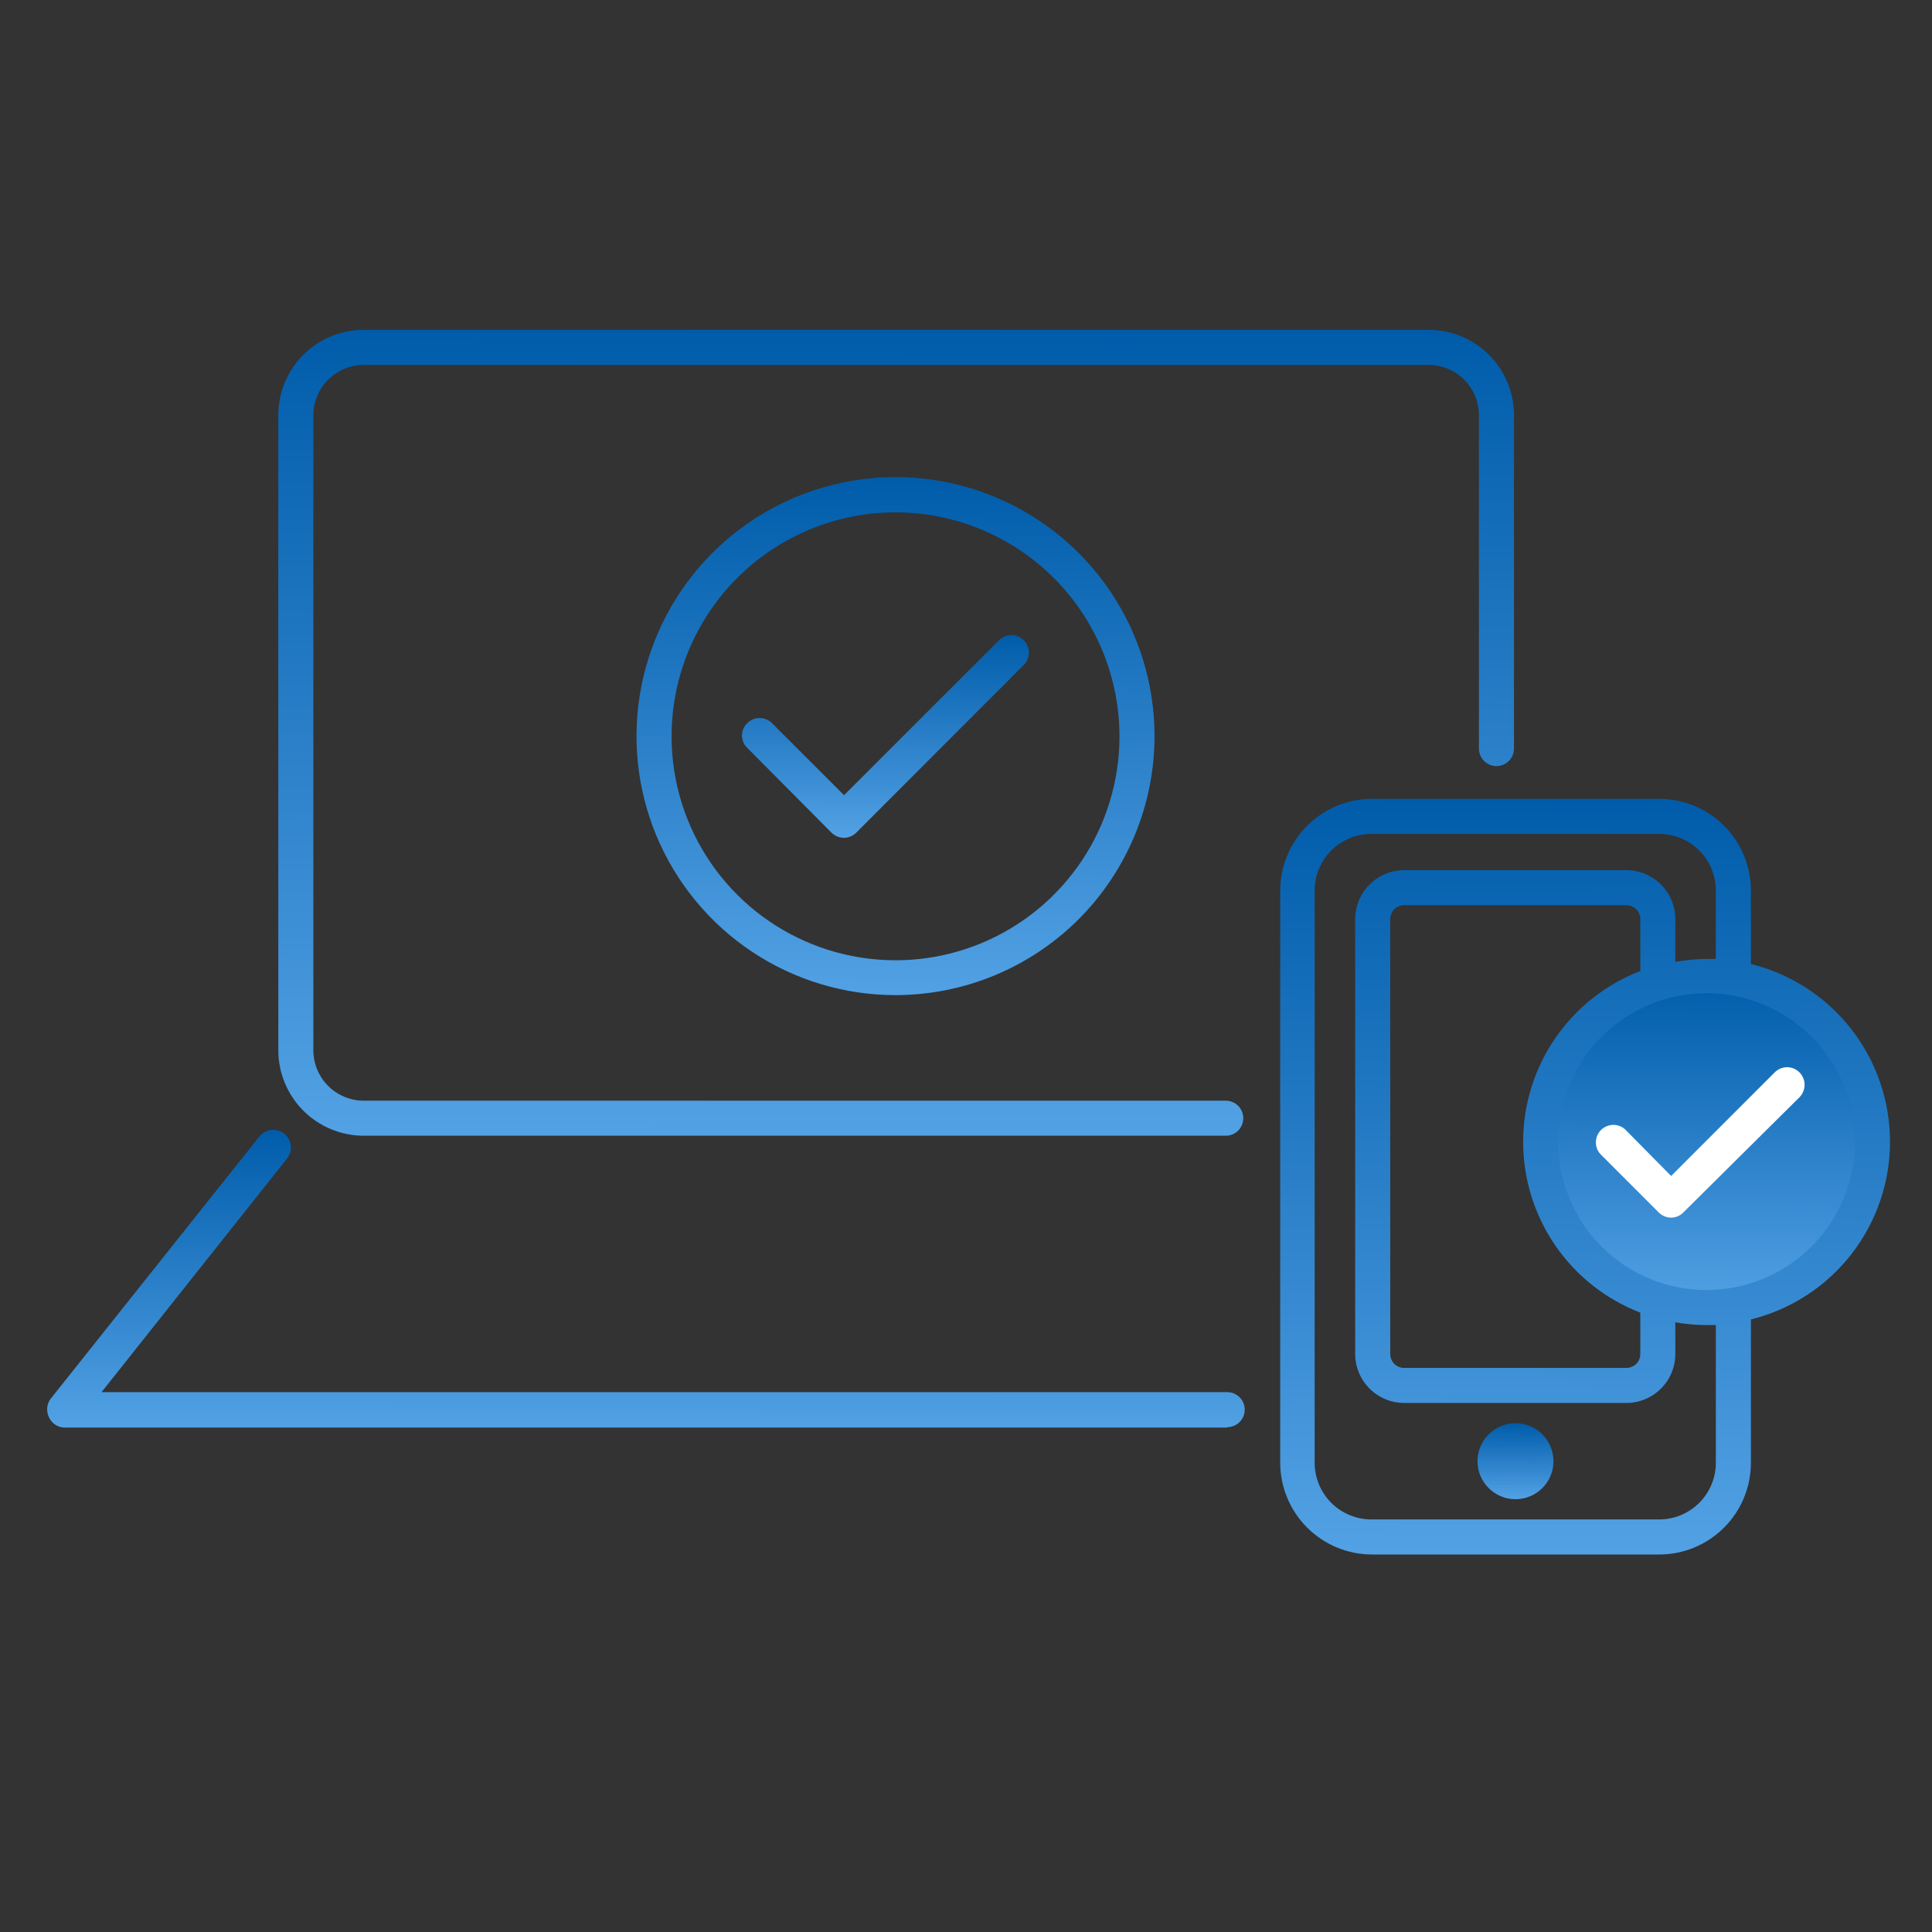
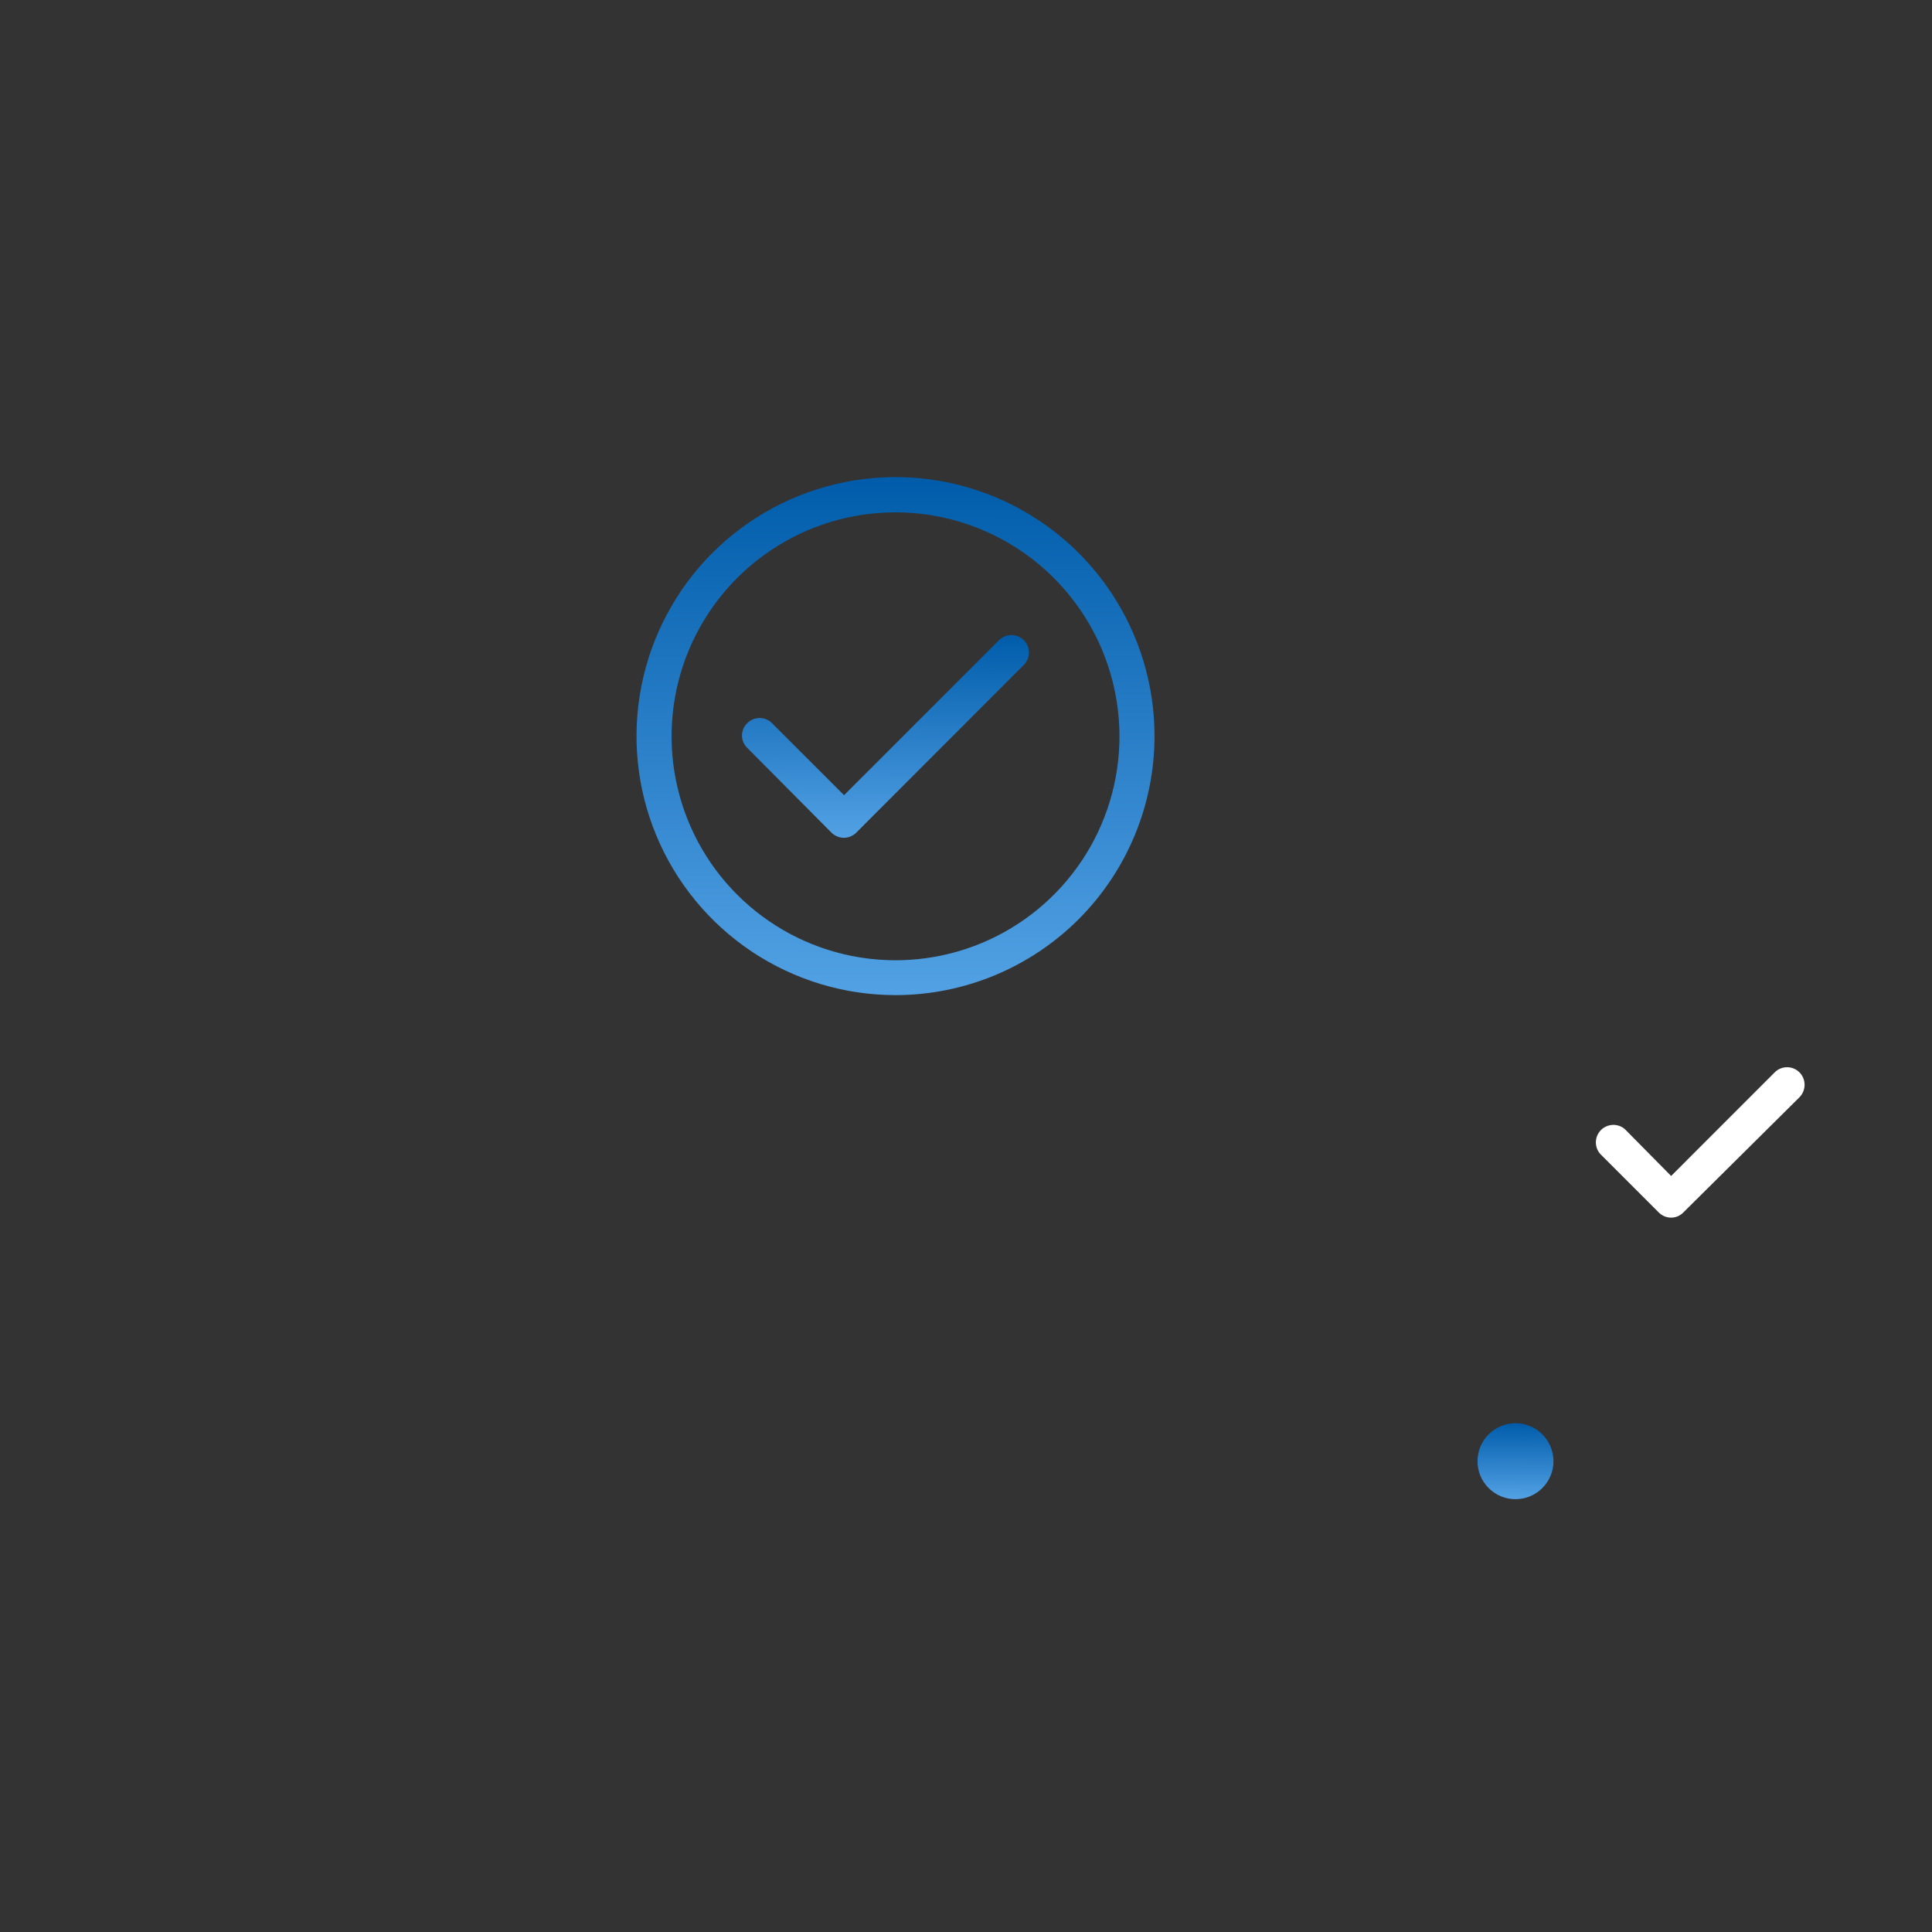
<svg xmlns="http://www.w3.org/2000/svg" width="41" height="41" viewBox="0 0 41 41" fill="none">
  <rect x="0" y="0" width="41" height="41" fill="#333333" stroke="none" />
  <g clip-path="url(#clip0_7296_17873)">
-     <path d="M26.012 24.102H7.716C7.236 24.101 6.776 23.909 6.436 23.569C6.097 23.229 5.906 22.768 5.906 22.287V8.81C5.906 8.33 6.097 7.87 6.436 7.53C6.776 7.191 7.236 7 7.716 7H30.302C30.541 6.998 30.779 7.043 31 7.133C31.222 7.223 31.423 7.356 31.593 7.524C31.763 7.693 31.898 7.893 31.99 8.114C32.082 8.334 32.129 8.571 32.129 8.81V15.886C32.129 15.984 32.09 16.079 32.02 16.149C31.95 16.218 31.856 16.258 31.757 16.258C31.659 16.258 31.564 16.218 31.494 16.149C31.424 16.079 31.385 15.984 31.385 15.886V8.81C31.384 8.528 31.271 8.257 31.072 8.057C30.872 7.858 30.601 7.745 30.319 7.744H7.716C7.434 7.745 7.163 7.858 6.964 8.057C6.764 8.257 6.651 8.528 6.65 8.81V22.287C6.65 22.571 6.762 22.842 6.962 23.043C7.162 23.244 7.433 23.357 7.716 23.358H26.012C26.111 23.358 26.206 23.397 26.276 23.467C26.345 23.537 26.384 23.631 26.384 23.73C26.384 23.828 26.345 23.923 26.276 23.993C26.206 24.063 26.111 24.102 26.012 24.102Z" fill="url(#paint0_linear_7296_17873)" />
-     <path d="M26.043 30.295H1.378C1.308 30.296 1.239 30.276 1.18 30.239C1.12 30.202 1.073 30.148 1.043 30.084C1.009 30.019 0.995 29.945 1.002 29.871C1.009 29.798 1.038 29.728 1.085 29.671L5.503 24.12C5.564 24.042 5.654 23.991 5.753 23.979C5.852 23.967 5.951 23.995 6.03 24.056C6.108 24.118 6.159 24.208 6.171 24.307C6.183 24.405 6.155 24.505 6.094 24.583L2.155 29.543H26.043C26.142 29.543 26.236 29.582 26.306 29.652C26.376 29.721 26.415 29.816 26.415 29.915C26.415 30.013 26.376 30.108 26.306 30.178C26.236 30.247 26.142 30.287 26.043 30.287V30.295Z" fill="url(#paint1_linear_7296_17873)" />
    <path d="M32.161 31.815C32.606 31.815 32.967 31.454 32.967 31.009C32.967 30.564 32.606 30.203 32.161 30.203C31.716 30.203 31.355 30.564 31.355 31.009C31.355 31.454 31.716 31.815 32.161 31.815Z" fill="url(#paint2_linear_7296_17873)" />
-     <path d="M36.22 27.76C38.163 27.76 39.737 26.189 39.737 24.251C39.737 22.313 38.163 20.742 36.22 20.742C34.278 20.742 32.703 22.313 32.703 24.251C32.703 26.189 34.278 27.76 36.22 27.76Z" fill="url(#paint3_linear_7296_17873)" />
    <path d="M35.464 25.84C35.414 25.84 35.366 25.83 35.32 25.811C35.275 25.791 35.234 25.764 35.199 25.728L33.959 24.488C33.897 24.418 33.864 24.326 33.867 24.231C33.87 24.137 33.909 24.047 33.976 23.98C34.043 23.914 34.133 23.875 34.227 23.872C34.321 23.869 34.413 23.901 34.484 23.964L35.464 24.956L37.662 22.757C37.732 22.687 37.826 22.648 37.925 22.648C38.023 22.648 38.117 22.687 38.187 22.757C38.257 22.827 38.296 22.922 38.296 23.021C38.296 23.12 38.257 23.215 38.187 23.286L35.708 25.745C35.641 25.806 35.554 25.84 35.464 25.84Z" fill="white" />
    <path d="M19.009 21.118C17.921 21.119 16.858 20.797 15.954 20.194C15.049 19.59 14.344 18.732 13.927 17.728C13.511 16.724 13.401 15.618 13.613 14.552C13.825 13.485 14.348 12.505 15.116 11.736C15.885 10.967 16.864 10.443 17.931 10.231C18.997 10.018 20.102 10.127 21.107 10.543C22.112 10.959 22.97 11.663 23.575 12.568C24.179 13.472 24.501 14.534 24.501 15.622C24.5 17.078 23.921 18.475 22.892 19.506C21.862 20.536 20.465 21.116 19.009 21.118ZM19.009 10.873C18.068 10.872 17.149 11.15 16.367 11.672C15.584 12.194 14.975 12.937 14.614 13.805C14.254 14.674 14.16 15.63 14.343 16.552C14.526 17.474 14.979 18.322 15.644 18.986C16.309 19.651 17.156 20.104 18.078 20.287C19.001 20.471 19.957 20.376 20.825 20.016C21.694 19.656 22.436 19.046 22.958 18.264C23.48 17.482 23.758 16.562 23.757 15.622C23.755 14.363 23.254 13.156 22.364 12.266C21.474 11.376 20.267 10.875 19.009 10.873Z" fill="url(#paint4_linear_7296_17873)" />
    <path d="M17.912 17.78C17.813 17.779 17.719 17.741 17.648 17.673L15.858 15.871C15.823 15.837 15.794 15.796 15.775 15.751C15.756 15.706 15.746 15.657 15.746 15.608C15.746 15.559 15.756 15.511 15.775 15.466C15.794 15.421 15.823 15.38 15.858 15.346C15.928 15.276 16.022 15.237 16.12 15.237C16.219 15.237 16.313 15.276 16.383 15.346L17.912 16.875L21.218 13.569C21.289 13.507 21.381 13.474 21.476 13.477C21.57 13.48 21.66 13.519 21.726 13.585C21.793 13.652 21.832 13.742 21.835 13.836C21.838 13.931 21.805 14.023 21.743 14.094L18.16 17.681C18.092 17.742 18.004 17.778 17.912 17.78Z" fill="url(#paint5_linear_7296_17873)" />
-     <path d="M37.157 20.458V18.9C37.157 18.383 36.952 17.888 36.587 17.523C36.222 17.158 35.727 16.953 35.211 16.953H29.106C28.592 16.956 28.099 17.163 27.736 17.527C27.373 17.892 27.169 18.385 27.168 18.9V31.042C27.169 31.559 27.375 32.054 27.741 32.419C28.107 32.784 28.602 32.989 29.119 32.989H35.211C35.727 32.989 36.222 32.783 36.587 32.418C36.952 32.053 37.157 31.558 37.157 31.042V28C38 27.792 38.748 27.307 39.283 26.624C39.818 25.94 40.109 25.097 40.109 24.229C40.109 23.361 39.818 22.518 39.283 21.834C38.748 21.151 38 20.666 37.157 20.458ZM36.413 31.042C36.413 31.361 36.286 31.667 36.061 31.892C35.835 32.118 35.529 32.245 35.211 32.245H29.106C28.948 32.245 28.791 32.215 28.645 32.154C28.498 32.094 28.365 32.006 28.253 31.894C28.141 31.782 28.052 31.649 27.991 31.503C27.931 31.357 27.899 31.2 27.899 31.042V18.9C27.899 18.741 27.931 18.585 27.991 18.439C28.052 18.292 28.141 18.16 28.253 18.048C28.365 17.936 28.498 17.848 28.645 17.787C28.791 17.727 28.948 17.697 29.106 17.697H35.211C35.529 17.697 35.835 17.824 36.061 18.049C36.286 18.275 36.413 18.581 36.413 18.9V20.35C36.347 20.35 36.285 20.35 36.219 20.35C35.996 20.352 35.773 20.373 35.553 20.412V19.503C35.552 19.228 35.443 18.965 35.248 18.771C35.054 18.576 34.791 18.467 34.516 18.466H29.801C29.525 18.466 29.261 18.575 29.066 18.769C28.87 18.964 28.76 19.228 28.759 19.503V28.736C28.76 29.011 28.87 29.275 29.066 29.47C29.261 29.664 29.525 29.773 29.801 29.773H34.516C34.791 29.772 35.054 29.663 35.248 29.468C35.443 29.274 35.552 29.011 35.553 28.736V28.062C35.773 28.1 35.996 28.12 36.219 28.12H36.413V31.042ZM34.81 19.503V20.607C34.078 20.889 33.448 21.386 33.004 22.033C32.561 22.68 32.323 23.447 32.323 24.231C32.323 25.016 32.561 25.782 33.004 26.429C33.448 27.076 34.078 27.573 34.81 27.856V28.736C34.81 28.814 34.779 28.888 34.724 28.943C34.669 28.998 34.594 29.029 34.516 29.029H29.801C29.762 29.03 29.723 29.023 29.687 29.008C29.651 28.994 29.618 28.972 29.59 28.945C29.563 28.918 29.541 28.885 29.526 28.849C29.511 28.813 29.503 28.775 29.503 28.736V19.503C29.503 19.464 29.511 19.426 29.526 19.39C29.541 19.354 29.563 19.321 29.59 19.294C29.618 19.267 29.651 19.245 29.687 19.231C29.723 19.216 29.762 19.209 29.801 19.21H34.516C34.594 19.21 34.669 19.241 34.724 19.296C34.779 19.351 34.81 19.425 34.81 19.503ZM36.219 27.376C35.596 27.377 34.986 27.193 34.468 26.847C33.949 26.501 33.545 26.01 33.306 25.434C33.067 24.858 33.005 24.225 33.126 23.614C33.247 23.002 33.547 22.441 33.988 22C34.429 21.559 34.99 21.259 35.601 21.138C36.213 21.017 36.846 21.079 37.422 21.318C37.997 21.557 38.489 21.961 38.835 22.48C39.181 22.998 39.365 23.608 39.364 24.231C39.363 25.065 39.031 25.864 38.442 26.454C37.852 27.043 37.053 27.375 36.219 27.376Z" fill="url(#paint6_linear_7296_17873)" />
  </g>
  <defs>
    <linearGradient id="paint0_linear_7296_17873" x1="26.337" y1="7" x2="26.286" y2="27.767" gradientUnits="userSpaceOnUse">
      <stop stop-color="#005CAA" />
      <stop offset="1" stop-color="#64B0F1" />
    </linearGradient>
    <linearGradient id="paint1_linear_7296_17873" x1="20.801" y1="23.977" x2="20.794" y2="31.649" gradientUnits="userSpaceOnUse">
      <stop stop-color="#005CAA" />
      <stop offset="1" stop-color="#64B0F1" />
    </linearGradient>
    <linearGradient id="paint2_linear_7296_17873" x1="32.611" y1="30.203" x2="32.604" y2="32.16" gradientUnits="userSpaceOnUse">
      <stop stop-color="#005CAA" />
      <stop offset="1" stop-color="#64B0F1" />
    </linearGradient>
    <linearGradient id="paint3_linear_7296_17873" x1="38.184" y1="20.742" x2="38.151" y2="29.264" gradientUnits="userSpaceOnUse">
      <stop stop-color="#005CAA" />
      <stop offset="1" stop-color="#64B0F1" />
    </linearGradient>
    <linearGradient id="paint4_linear_7296_17873" x1="22.073" y1="10.125" x2="22.023" y2="23.474" gradientUnits="userSpaceOnUse">
      <stop stop-color="#005CAA" />
      <stop offset="1" stop-color="#64B0F1" />
    </linearGradient>
    <linearGradient id="paint5_linear_7296_17873" x1="20.49" y1="13.477" x2="20.476" y2="18.702" gradientUnits="userSpaceOnUse">
      <stop stop-color="#005CAA" />
      <stop offset="1" stop-color="#64B0F1" />
    </linearGradient>
    <linearGradient id="paint6_linear_7296_17873" x1="37.251" y1="16.953" x2="37.16" y2="36.425" gradientUnits="userSpaceOnUse">
      <stop stop-color="#005CAA" />
      <stop offset="1" stop-color="#64B0F1" />
    </linearGradient>
    <clipPath id="clip0_7296_17873">
      <rect width="39.751" height="40.359" fill="white" transform="translate(0.797 -0.008)" />
    </clipPath>
  </defs>
</svg>